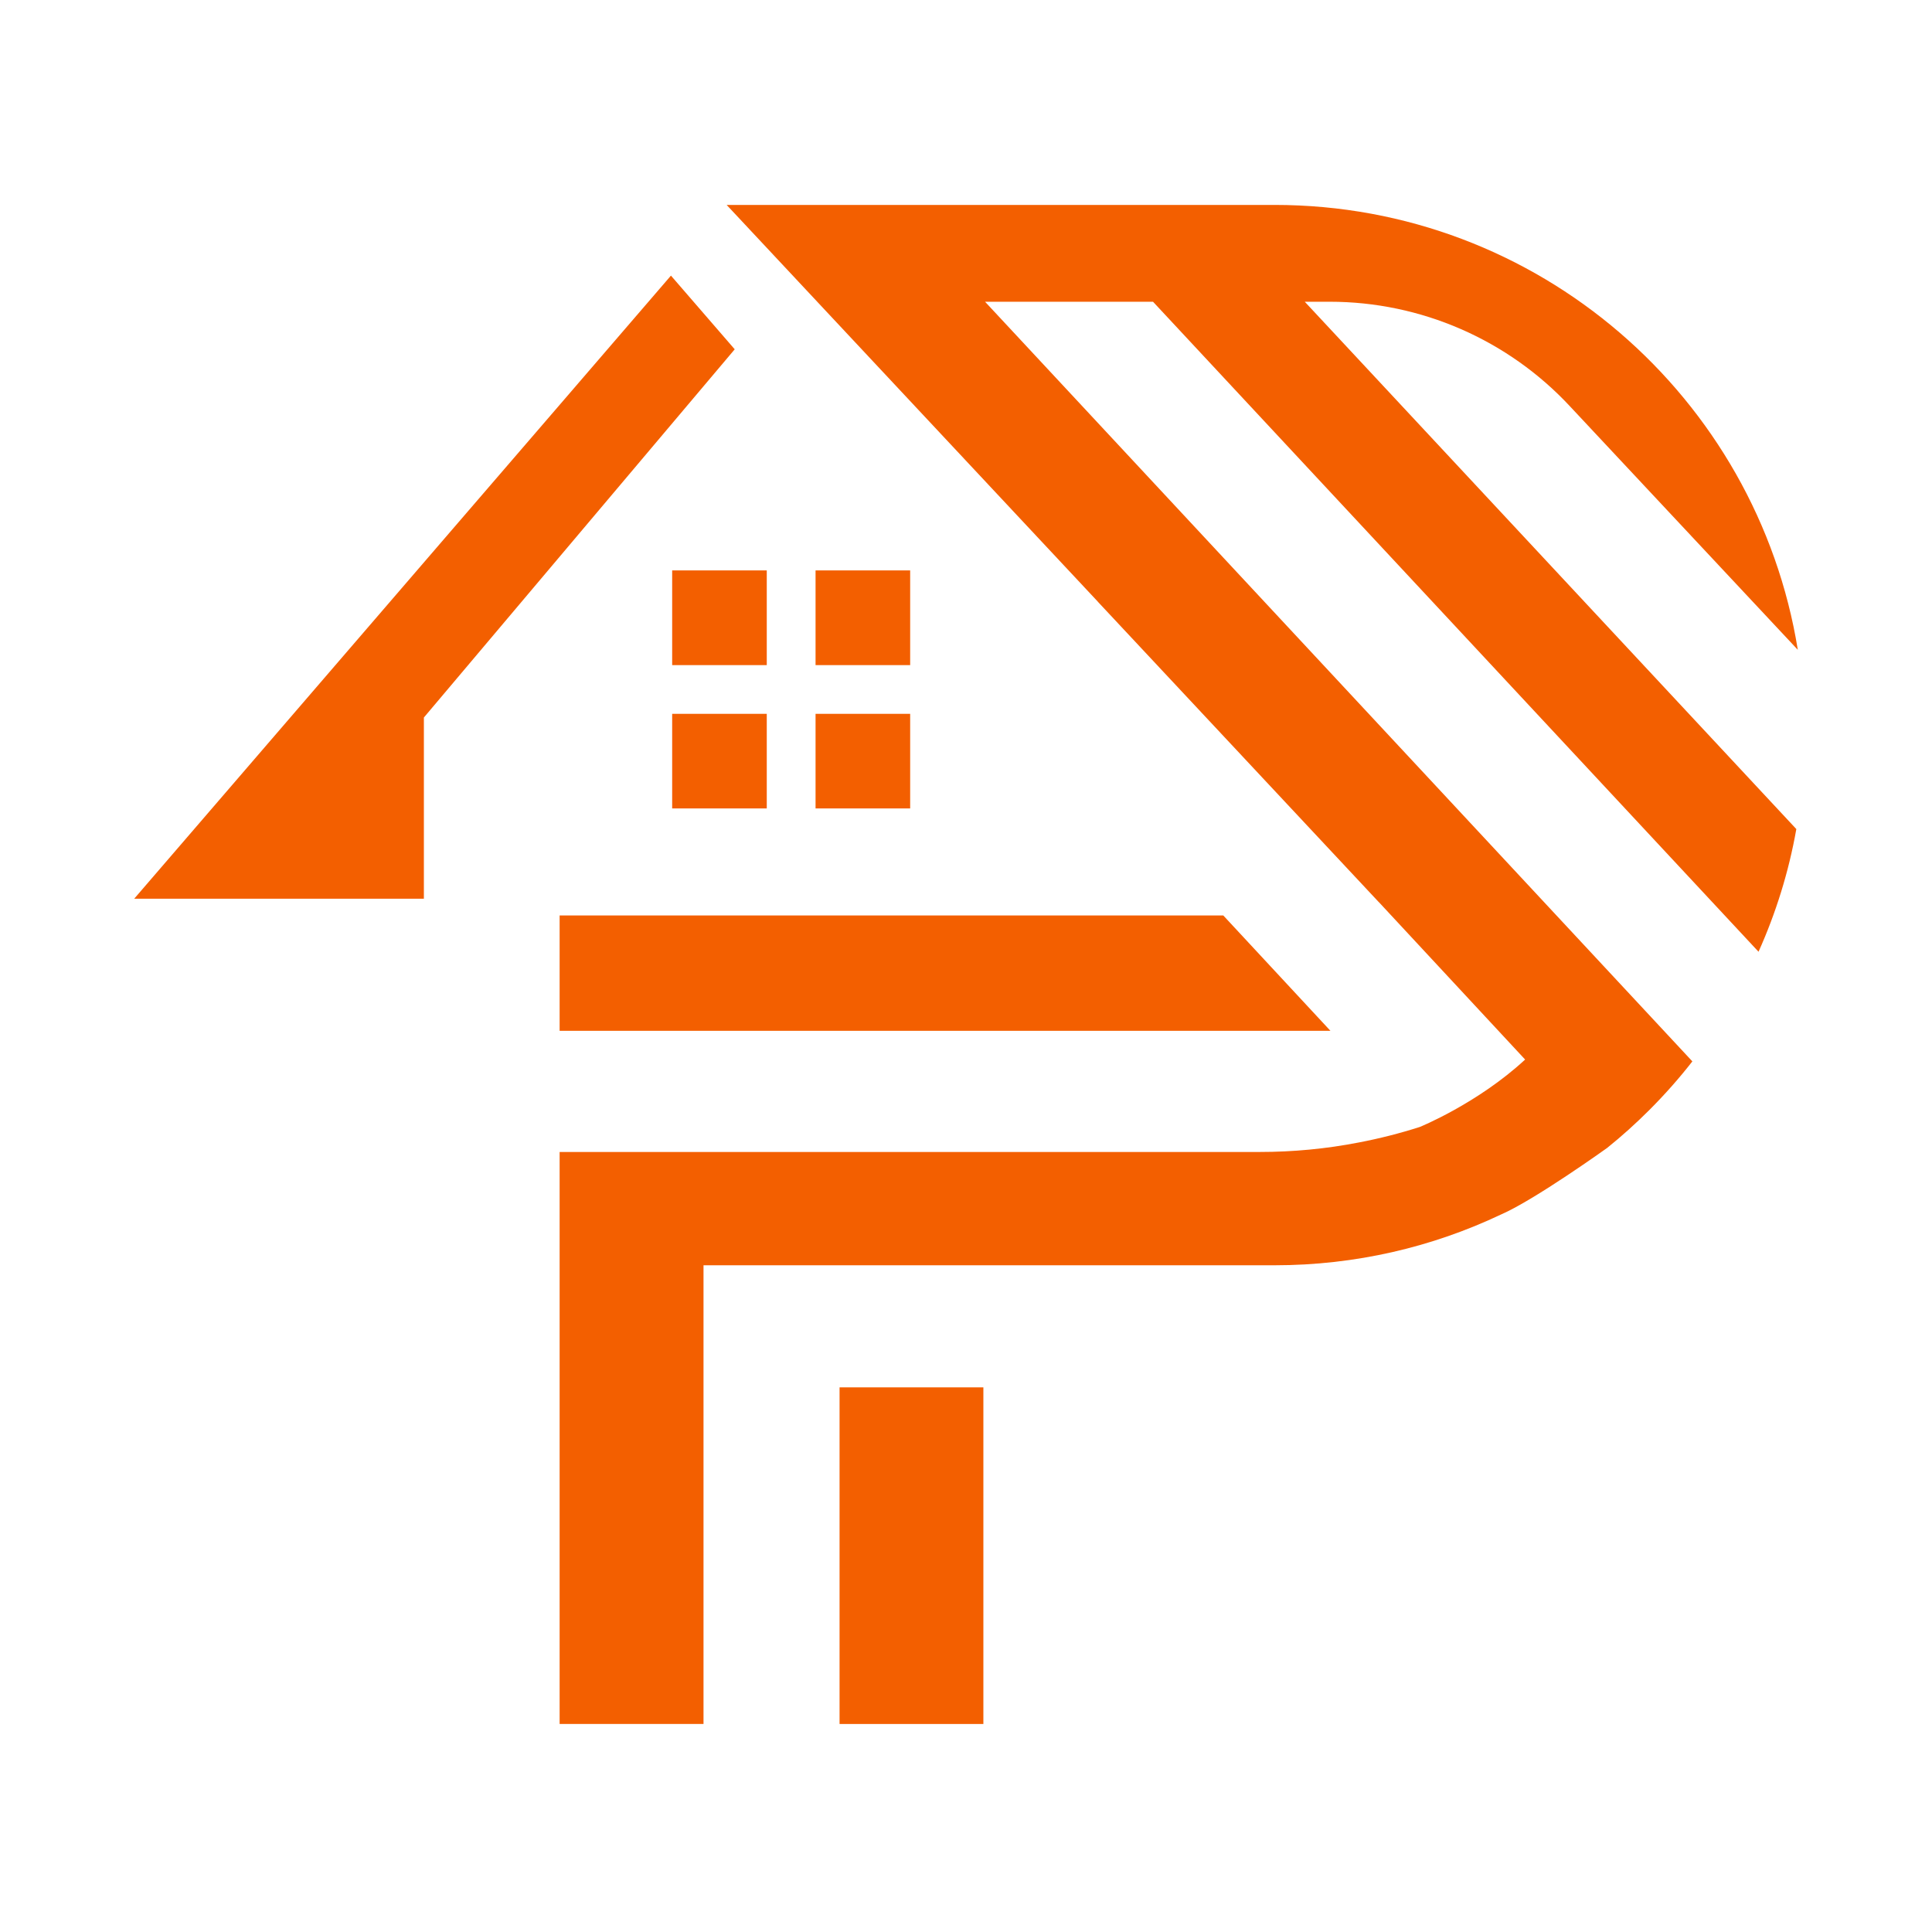
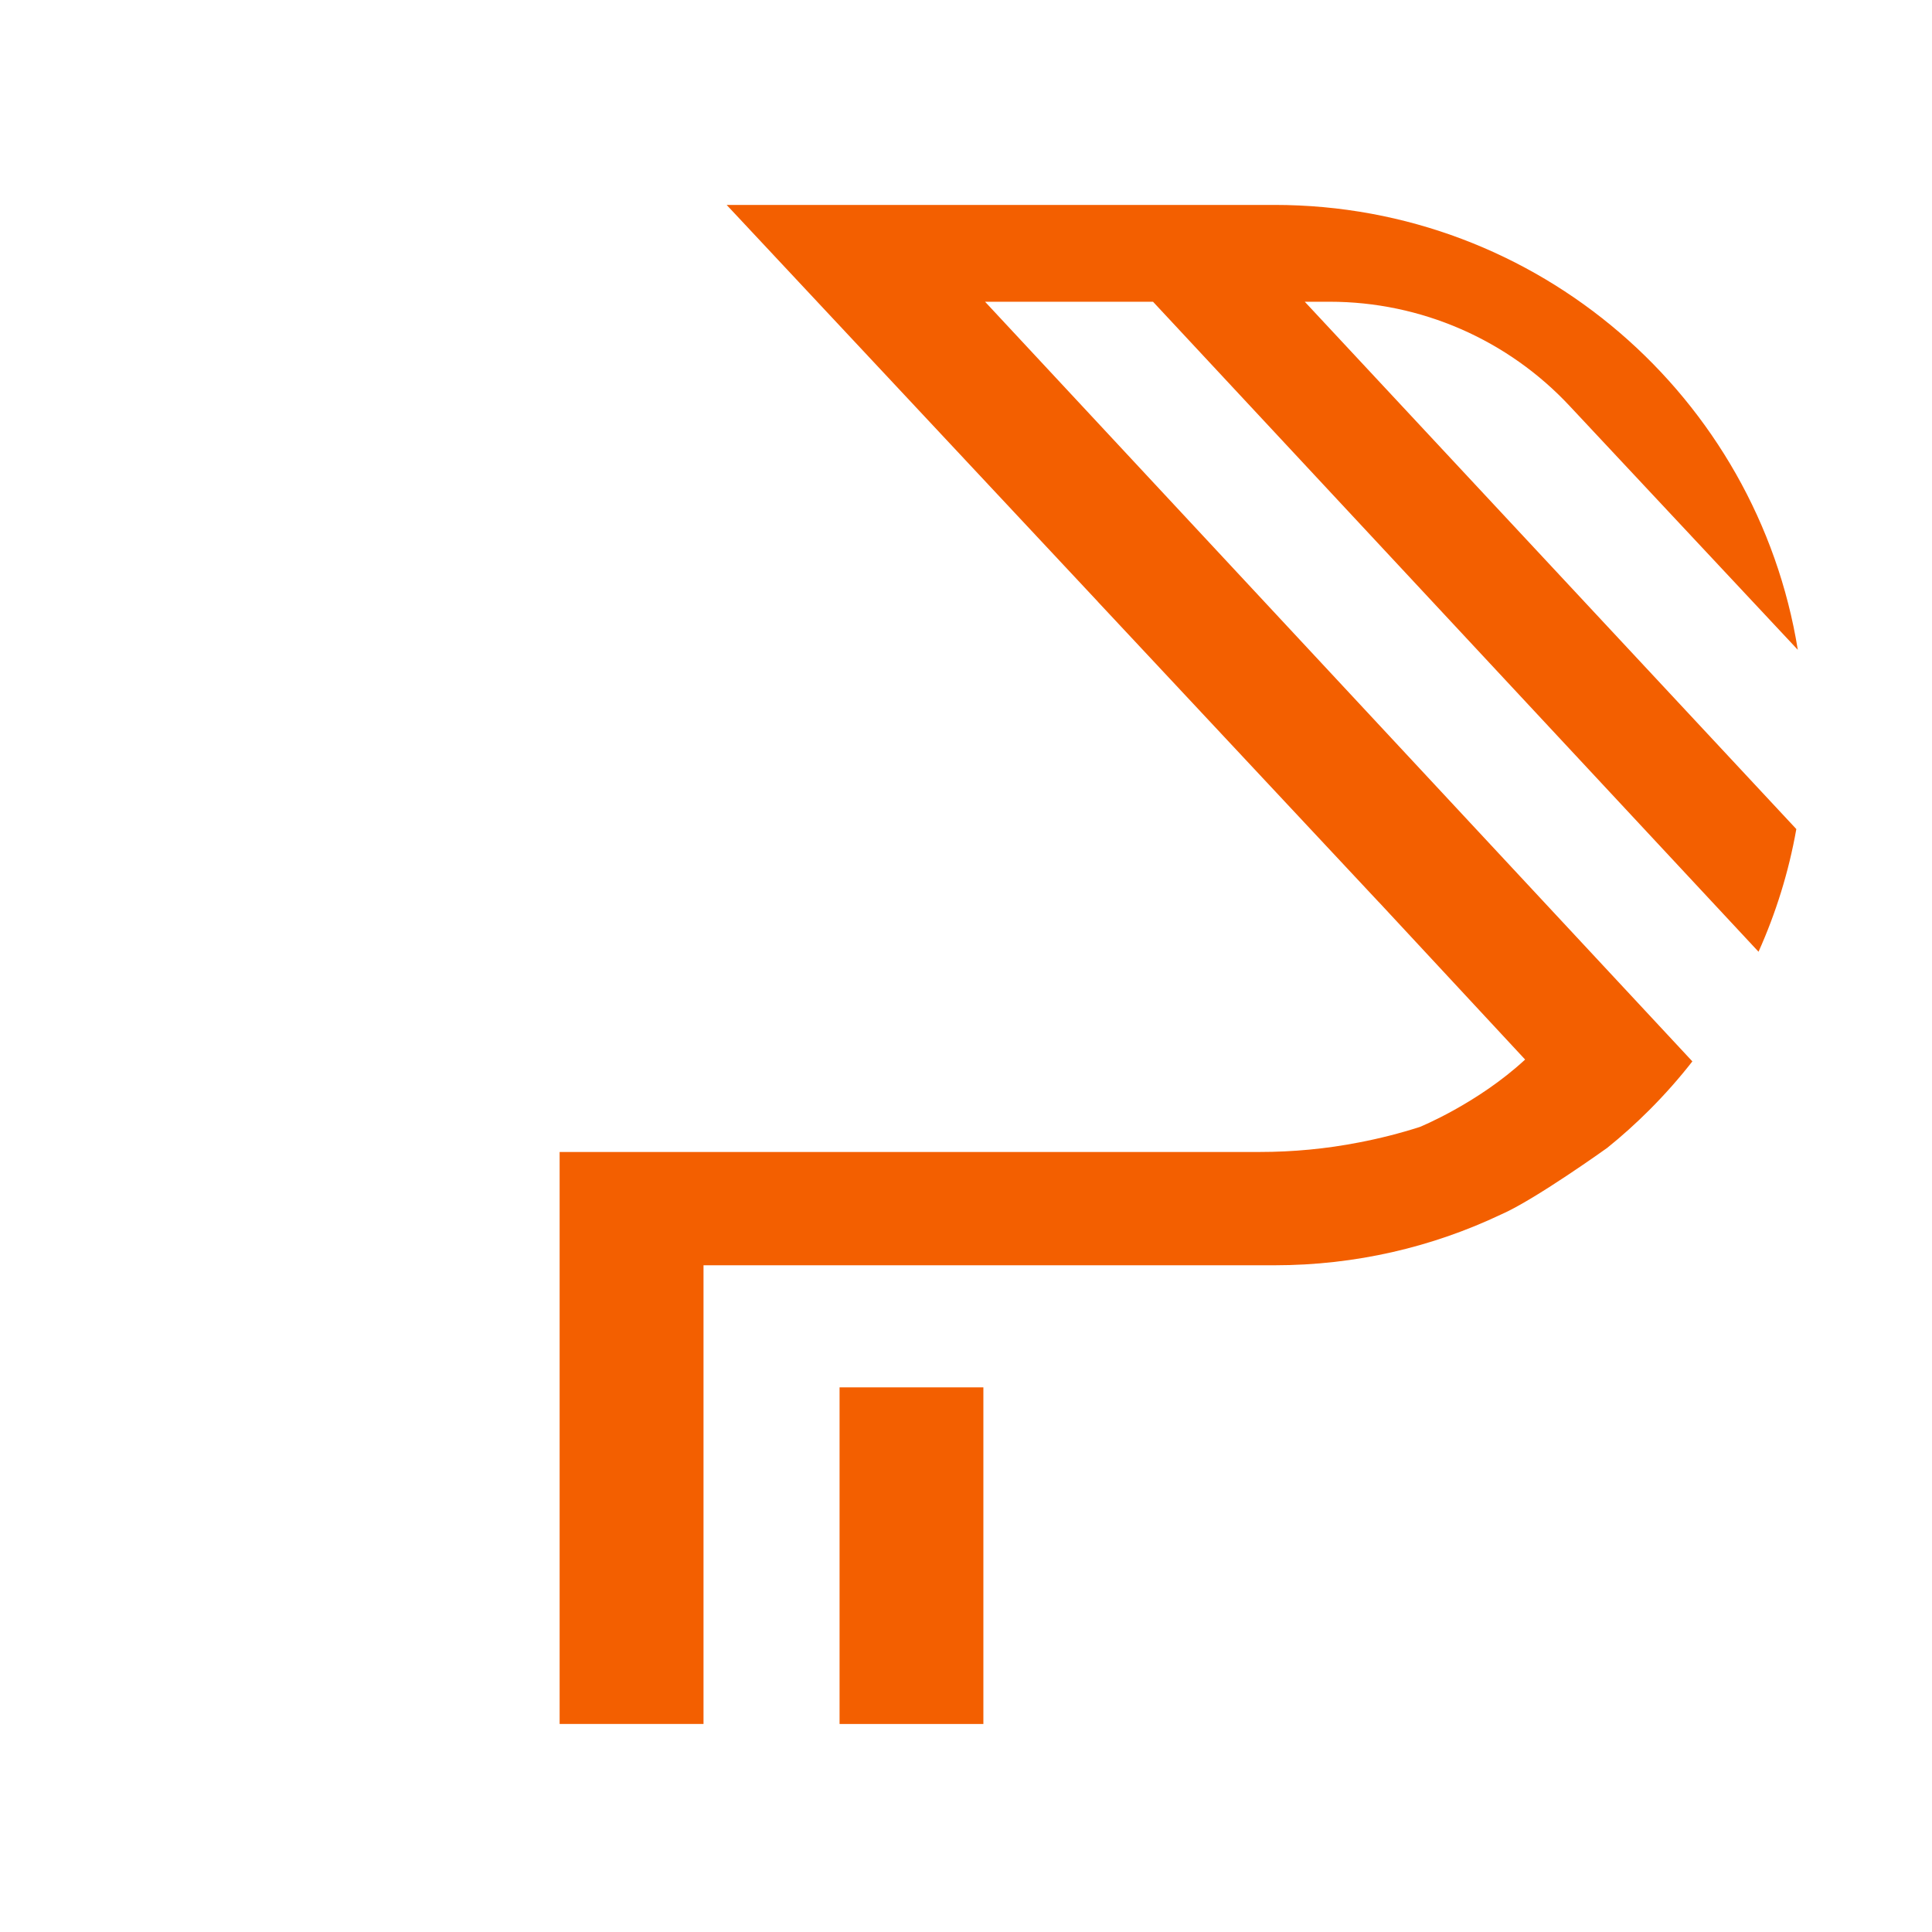
<svg xmlns="http://www.w3.org/2000/svg" width="450" height="450" viewBox="0 0 450 450">
  <path id="Color-Fill" fill="#ffffff" stroke="none" visibility="hidden" d="M 0 0 L 450 0 L 450 450 L 0 450 Z" />
  <path id="Path" fill="#000000" stroke="none" visibility="hidden" d="M -525 -375 L 975 -375 L 975 825 L -525 825 Z" />
-   <path id="path1" fill="#f35f00" stroke="none" d="M 284.93 213.233 L 130.347 213.233 L 130.347 240.094 L 309.881 240.094 Z M 284.93 213.233" />
  <path id="path2" fill="#f35f00" stroke="none" d="M 309.73 70.281 C 330.962 70.281 351.245 79.12 365.705 94.672 L 418.744 151.355 C 409.247 92.591 358.306 47.73 296.862 47.73 L 169.25 47.73 L 255.695 140.125 L 255.695 140.142 L 320.997 209.961 L 321.228 210.192 L 324.055 213.233 L 355.231 246.789 C 344.189 257.013 330.689 262.494 330.689 262.494 C 326.056 263.977 321.325 265.18 316.541 266.095 C 308.948 267.578 301.203 268.316 293.414 268.316 L 130.347 268.316 L 130.347 401.55 L 163.861 401.55 L 163.861 294.708 L 296.862 294.708 C 315.741 294.708 333.63 290.466 349.628 282.873 C 357.422 279.505 374.347 267.364 374.347 267.364 C 377.795 264.6 381.061 261.639 384.18 258.527 C 387.737 254.962 391.089 251.191 394.183 247.217 L 229.438 70.281 L 268.561 70.281 L 409.595 221.68 C 413.63 212.689 416.627 203.113 418.395 193.127 L 418.395 193.103 L 303.906 70.281 Z M 309.73 70.281" />
  <path id="path3" fill="#f35f00" stroke="none" d="M 195.55 323.144 L 229.047 323.144 L 229.047 401.55 L 195.55 401.55 Z" />
-   <path id="path4" fill="#f35f00" stroke="none" d="M 98.731 209.331 L 98.731 167.12 L 171.13 81.359 L 156.275 64.197 L 131.689 92.748 L 105.292 123.383 L 31.256 209.331 Z M 98.731 209.331" />
-   <path id="path5" fill="#f35f00" stroke="none" d="M 156.561 132.861 L 178.595 132.861 L 178.595 154.919 L 156.561 154.919 Z M 211.994 132.861 L 189.959 132.861 L 189.959 154.919 L 211.994 154.919 Z M 156.561 166.266 L 156.561 188.3 L 178.595 188.3 L 178.595 166.266 Z M 189.959 188.3 L 211.994 188.3 L 211.994 166.266 L 189.959 166.266 Z M 189.959 188.3" />
</svg>